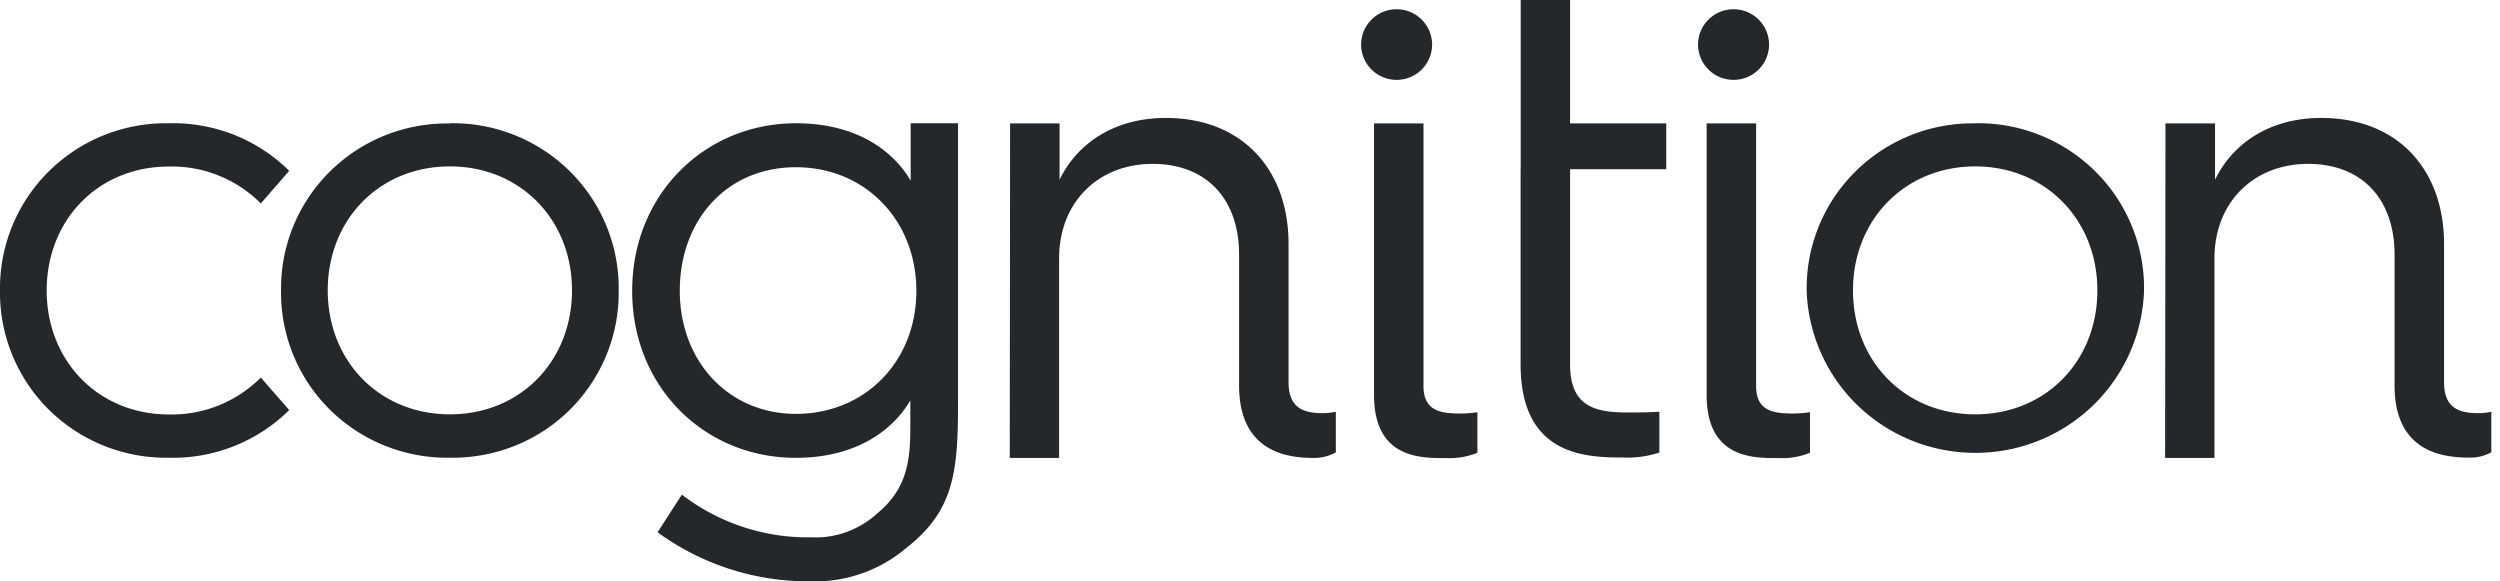
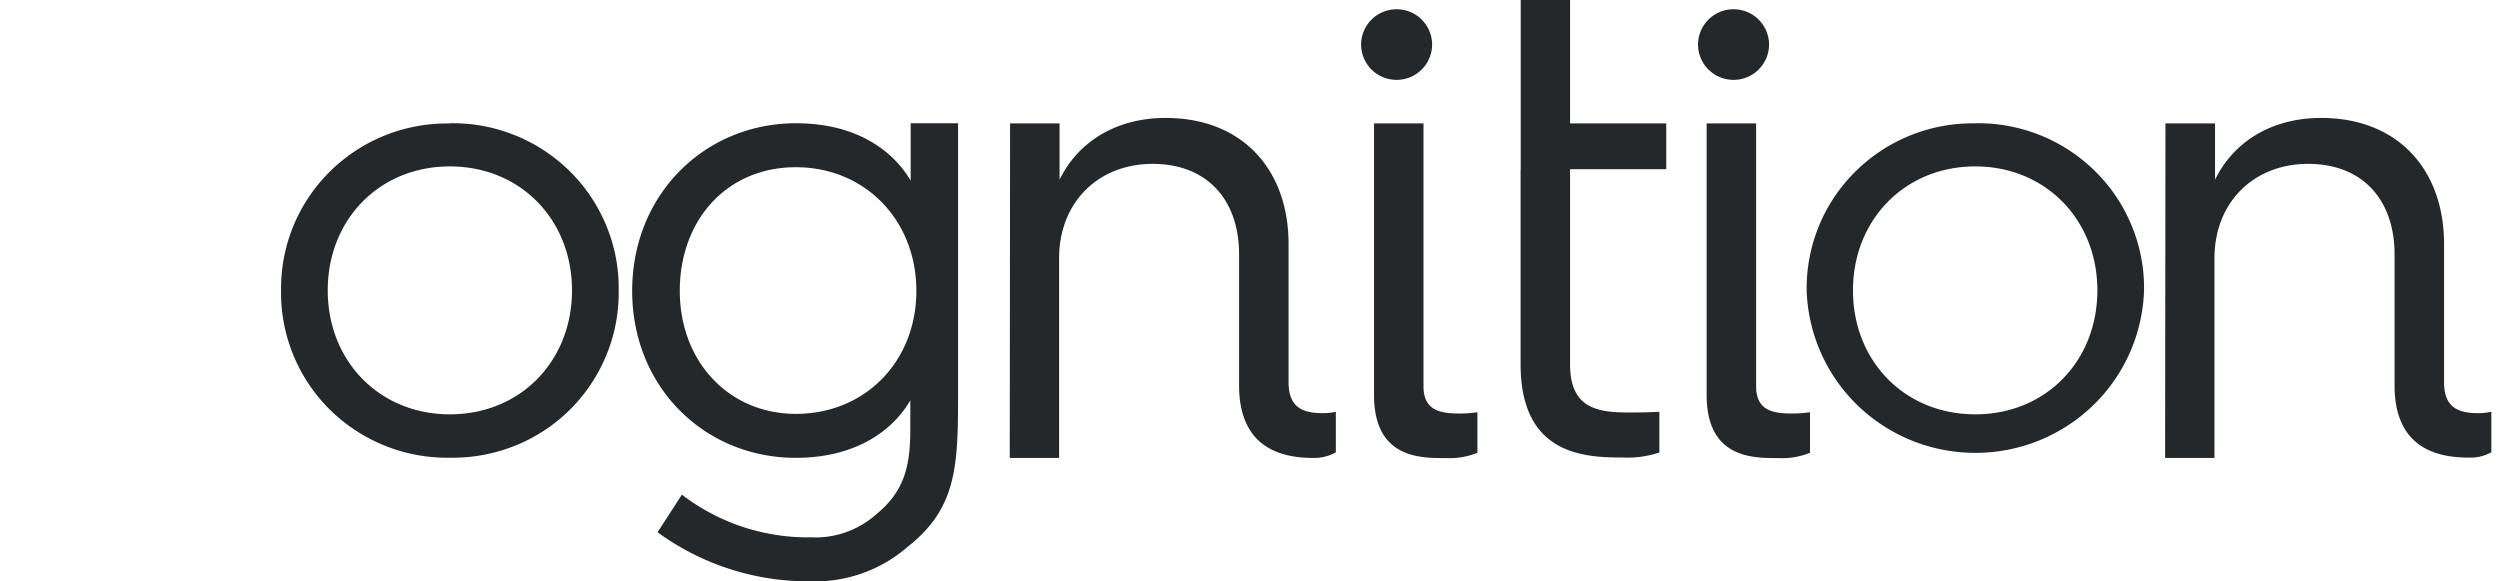
<svg xmlns="http://www.w3.org/2000/svg" width="215" height="50" fill="none">
-   <path d="M14.52 10.6c1.911-.05 3.814.29 5.596.986a14.232 14.232 0 014.756 3.105l-2.443 2.807a10.654 10.654 0 00-3.625-2.399 10.694 10.694 0 00-4.285-.776c-6.067 0-10.503 4.578-10.503 10.66 0 6.081 4.466 10.66 10.503 10.66a10.802 10.802 0 007.91-3.175l2.443 2.796a14.133 14.133 0 01-4.756 3.106 14.18 14.18 0 01-5.597.995 14.37 14.37 0 01-10.162-3.981A14.185 14.185 0 010 25.41v-.438A14.126 14.126 0 014.046 14.89a14.305 14.305 0 0110.032-4.29h.441z" fill="#25282A" />
-   <path d="M38.689 35.632c6.067 0 10.503-4.579 10.503-10.66 0-6.082-4.436-10.66-10.503-10.66-6.068 0-10.503 4.579-10.503 10.66s4.446 10.66 10.503 10.66zm0-25.032a14.308 14.308 0 0110.162 3.98 14.147 14.147 0 013.174 4.55 14.005 14.005 0 011.182 5.414v.438a14.09 14.09 0 01-1.011 5.444 14.3 14.3 0 01-3.024 4.648 14.22 14.22 0 01-4.586 3.136 14.436 14.436 0 01-5.447 1.154h-.45a14.37 14.37 0 01-10.163-3.981 14.158 14.158 0 01-4.355-9.953v-.438a14.126 14.126 0 014.045-10.083 14.305 14.305 0 0110.032-4.29h.441v-.02zm29.756 24.992c5.947 0 10.362-4.499 10.362-10.58 0-6.082-4.415-10.63-10.362-10.63-5.948 0-9.983 4.548-9.983 10.63 0 6.081 4.215 10.58 9.983 10.58zm1.2 10.61a7.777 7.777 0 003.095-.428 7.915 7.915 0 002.683-1.602c2.533-2.08 2.864-4.44 2.864-7.396v-2.339c-1.372 2.36-4.416 4.937-9.863 4.937-7.78 0-14.057-6.032-14.057-14.362 0-8.331 6.278-14.412 14.087-14.412 5.457 0 8.49 2.578 9.863 4.936V10.6h4.075v23.847c0 5.972-.27 9.406-4.406 12.64a12.108 12.108 0 01-8.25 2.907 21.983 21.983 0 01-13.186-4.22l2.092-3.235a17.8 17.8 0 0011.014 3.673l-.01-.01zM86.878 10.61h4.245v4.848c1.492-3.086 4.656-5.315 9.131-5.315 6.548 0 10.563 4.399 10.563 10.848v11.875c0 2.22 1.262 2.667 2.974 2.667.37 0 .731-.05 1.091-.12v3.494a3.929 3.929 0 01-1.842.478c-2.183 0-6.478-.408-6.478-6.23V21.906c0-4.797-2.813-7.813-7.439-7.813-4.626 0-8.04 3.255-8.04 8.132v17.159h-4.245l.03-28.775h.01zm31.298 0h4.245v22.613c0 2.12 1.492 2.339 3.144 2.339.501 0 .991-.04 1.492-.11v3.484a6.274 6.274 0 01-2.703.458c-2.073 0-6.188.11-6.188-5.425V10.61h.01zm12.605 3.942V0h4.246v10.61h8.27v3.942h-8.27v16.78c0 3.703 2.232 4.141 4.996 4.141.801 0 1.492 0 2.683-.06v3.504a8.778 8.778 0 01-3.214.428c-3.274 0-8.721-.249-8.721-8.012V14.552h.01zm15.99-3.942h4.256v22.613c0 2.12 1.492 2.339 3.144 2.339.5 0 .991-.04 1.491-.11v3.484a6.274 6.274 0 01-2.703.458c-2.072 0-6.188.11-6.188-5.425V10.61zm23.099 25.022c6.068 0 10.503-4.579 10.503-10.66 0-6.082-4.465-10.66-10.503-10.66-6.037 0-10.513 4.579-10.513 10.66s4.446 10.66 10.513 10.66zm0-25.032a14.31 14.31 0 0110.163 3.98 14.141 14.141 0 013.173 4.55 14.004 14.004 0 011.182 5.414v.438a14.41 14.41 0 01-4.405 9.903 14.548 14.548 0 01-10.103 4.061 14.563 14.563 0 01-10.102-4.06 14.406 14.406 0 01-4.406-9.904 14.128 14.128 0 014.045-10.083 14.307 14.307 0 0110.033-4.29h.42v-.01zm16.379.01h4.245v4.848c1.492-3.086 4.656-5.315 9.132-5.315 6.548 0 10.563 4.399 10.563 10.848v11.875c0 2.22 1.261 2.667 2.973 2.667.371 0 .731-.05 1.092-.12v3.484a3.696 3.696 0 01-1.843.458c-2.182 0-6.478-.378-6.478-6.2V21.906c0-4.797-2.813-7.813-7.439-7.813-4.625 0-8.05 3.255-8.05 8.132v17.159h-4.245l.03-28.775h.02zm-66.141-3.742a3.045 3.045 0 003.054-3.035 3.045 3.045 0 00-3.054-3.036 3.044 3.044 0 00-3.053 3.036 3.044 3.044 0 003.053 3.035zm28.977 0a3.045 3.045 0 003.054-3.035 3.045 3.045 0 00-3.054-3.036 3.045 3.045 0 00-3.054 3.036 3.045 3.045 0 003.054 3.035z" fill="#25282A" />
+   <path d="M38.689 35.632c6.067 0 10.503-4.579 10.503-10.66 0-6.082-4.436-10.66-10.503-10.66-6.068 0-10.503 4.579-10.503 10.66s4.446 10.66 10.503 10.66zm0-25.032a14.308 14.308 0 0110.162 3.98 14.147 14.147 0 013.174 4.55 14.005 14.005 0 011.182 5.414v.438a14.09 14.09 0 01-1.011 5.444 14.3 14.3 0 01-3.024 4.648 14.22 14.22 0 01-4.586 3.136 14.436 14.436 0 01-5.447 1.154h-.45a14.37 14.37 0 01-10.163-3.981 14.158 14.158 0 01-4.355-9.953v-.438a14.126 14.126 0 014.045-10.083 14.305 14.305 0 0110.032-4.29h.441v-.02zm29.756 24.992c5.947 0 10.362-4.499 10.362-10.58 0-6.082-4.415-10.63-10.362-10.63-5.948 0-9.983 4.548-9.983 10.63 0 6.081 4.215 10.58 9.983 10.58zm1.2 10.61a7.777 7.777 0 003.095-.428 7.915 7.915 0 002.683-1.602c2.533-2.08 2.864-4.44 2.864-7.396v-2.339c-1.372 2.36-4.416 4.937-9.863 4.937-7.78 0-14.057-6.032-14.057-14.362 0-8.331 6.278-14.412 14.087-14.412 5.457 0 8.49 2.578 9.863 4.936V10.6h4.075v23.847c0 5.972-.27 9.406-4.406 12.64a12.108 12.108 0 01-8.25 2.907 21.983 21.983 0 01-13.186-4.22l2.092-3.235a17.8 17.8 0 0011.014 3.673l-.01-.01M86.878 10.61h4.245v4.848c1.492-3.086 4.656-5.315 9.131-5.315 6.548 0 10.563 4.399 10.563 10.848v11.875c0 2.22 1.262 2.667 2.974 2.667.37 0 .731-.05 1.091-.12v3.494a3.929 3.929 0 01-1.842.478c-2.183 0-6.478-.408-6.478-6.23V21.906c0-4.797-2.813-7.813-7.439-7.813-4.626 0-8.04 3.255-8.04 8.132v17.159h-4.245l.03-28.775h.01zm31.298 0h4.245v22.613c0 2.12 1.492 2.339 3.144 2.339.501 0 .991-.04 1.492-.11v3.484a6.274 6.274 0 01-2.703.458c-2.073 0-6.188.11-6.188-5.425V10.61h.01zm12.605 3.942V0h4.246v10.61h8.27v3.942h-8.27v16.78c0 3.703 2.232 4.141 4.996 4.141.801 0 1.492 0 2.683-.06v3.504a8.778 8.778 0 01-3.214.428c-3.274 0-8.721-.249-8.721-8.012V14.552h.01zm15.99-3.942h4.256v22.613c0 2.12 1.492 2.339 3.144 2.339.5 0 .991-.04 1.491-.11v3.484a6.274 6.274 0 01-2.703.458c-2.072 0-6.188.11-6.188-5.425V10.61zm23.099 25.022c6.068 0 10.503-4.579 10.503-10.66 0-6.082-4.465-10.66-10.503-10.66-6.037 0-10.513 4.579-10.513 10.66s4.446 10.66 10.513 10.66zm0-25.032a14.31 14.31 0 0110.163 3.98 14.141 14.141 0 013.173 4.55 14.004 14.004 0 011.182 5.414v.438a14.41 14.41 0 01-4.405 9.903 14.548 14.548 0 01-10.103 4.061 14.563 14.563 0 01-10.102-4.06 14.406 14.406 0 01-4.406-9.904 14.128 14.128 0 014.045-10.083 14.307 14.307 0 0110.033-4.29h.42v-.01zm16.379.01h4.245v4.848c1.492-3.086 4.656-5.315 9.132-5.315 6.548 0 10.563 4.399 10.563 10.848v11.875c0 2.22 1.261 2.667 2.973 2.667.371 0 .731-.05 1.092-.12v3.484a3.696 3.696 0 01-1.843.458c-2.182 0-6.478-.378-6.478-6.2V21.906c0-4.797-2.813-7.813-7.439-7.813-4.625 0-8.05 3.255-8.05 8.132v17.159h-4.245l.03-28.775h.02zm-66.141-3.742a3.045 3.045 0 003.054-3.035 3.045 3.045 0 00-3.054-3.036 3.044 3.044 0 00-3.053 3.036 3.044 3.044 0 003.053 3.035zm28.977 0a3.045 3.045 0 003.054-3.035 3.045 3.045 0 00-3.054-3.036 3.045 3.045 0 00-3.054 3.036 3.045 3.045 0 003.054 3.035z" fill="#25282A" />
</svg>